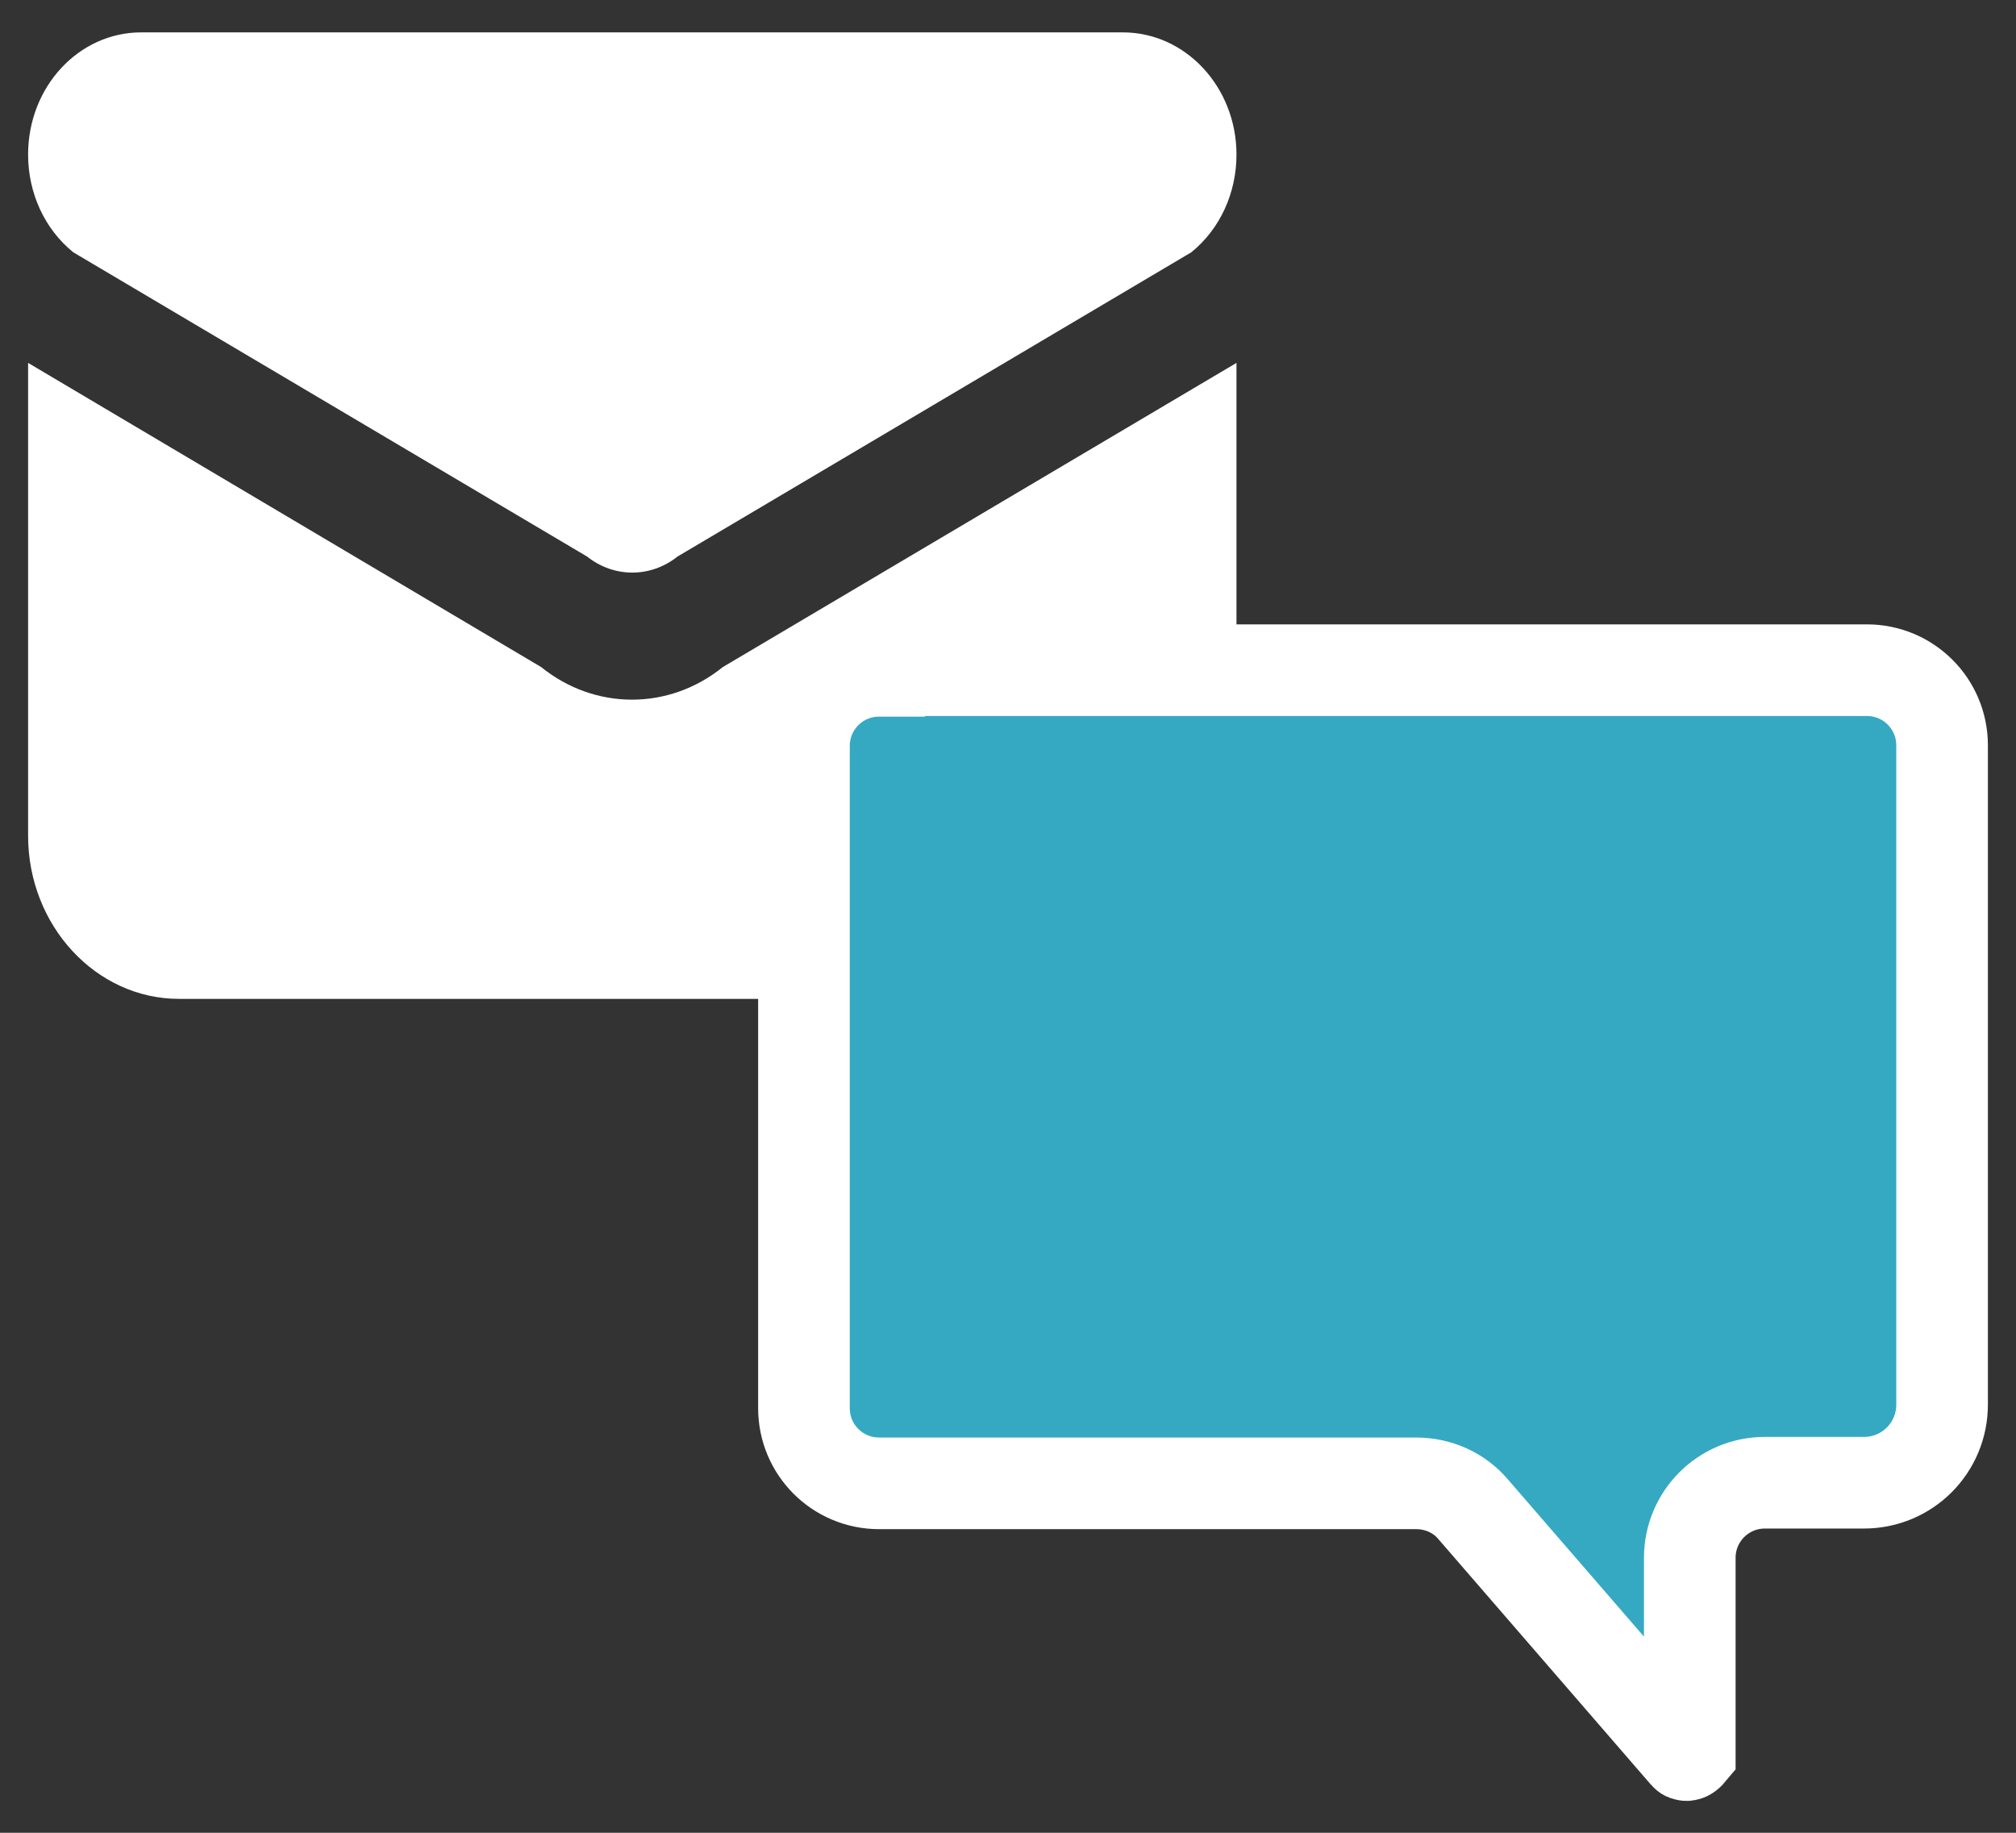
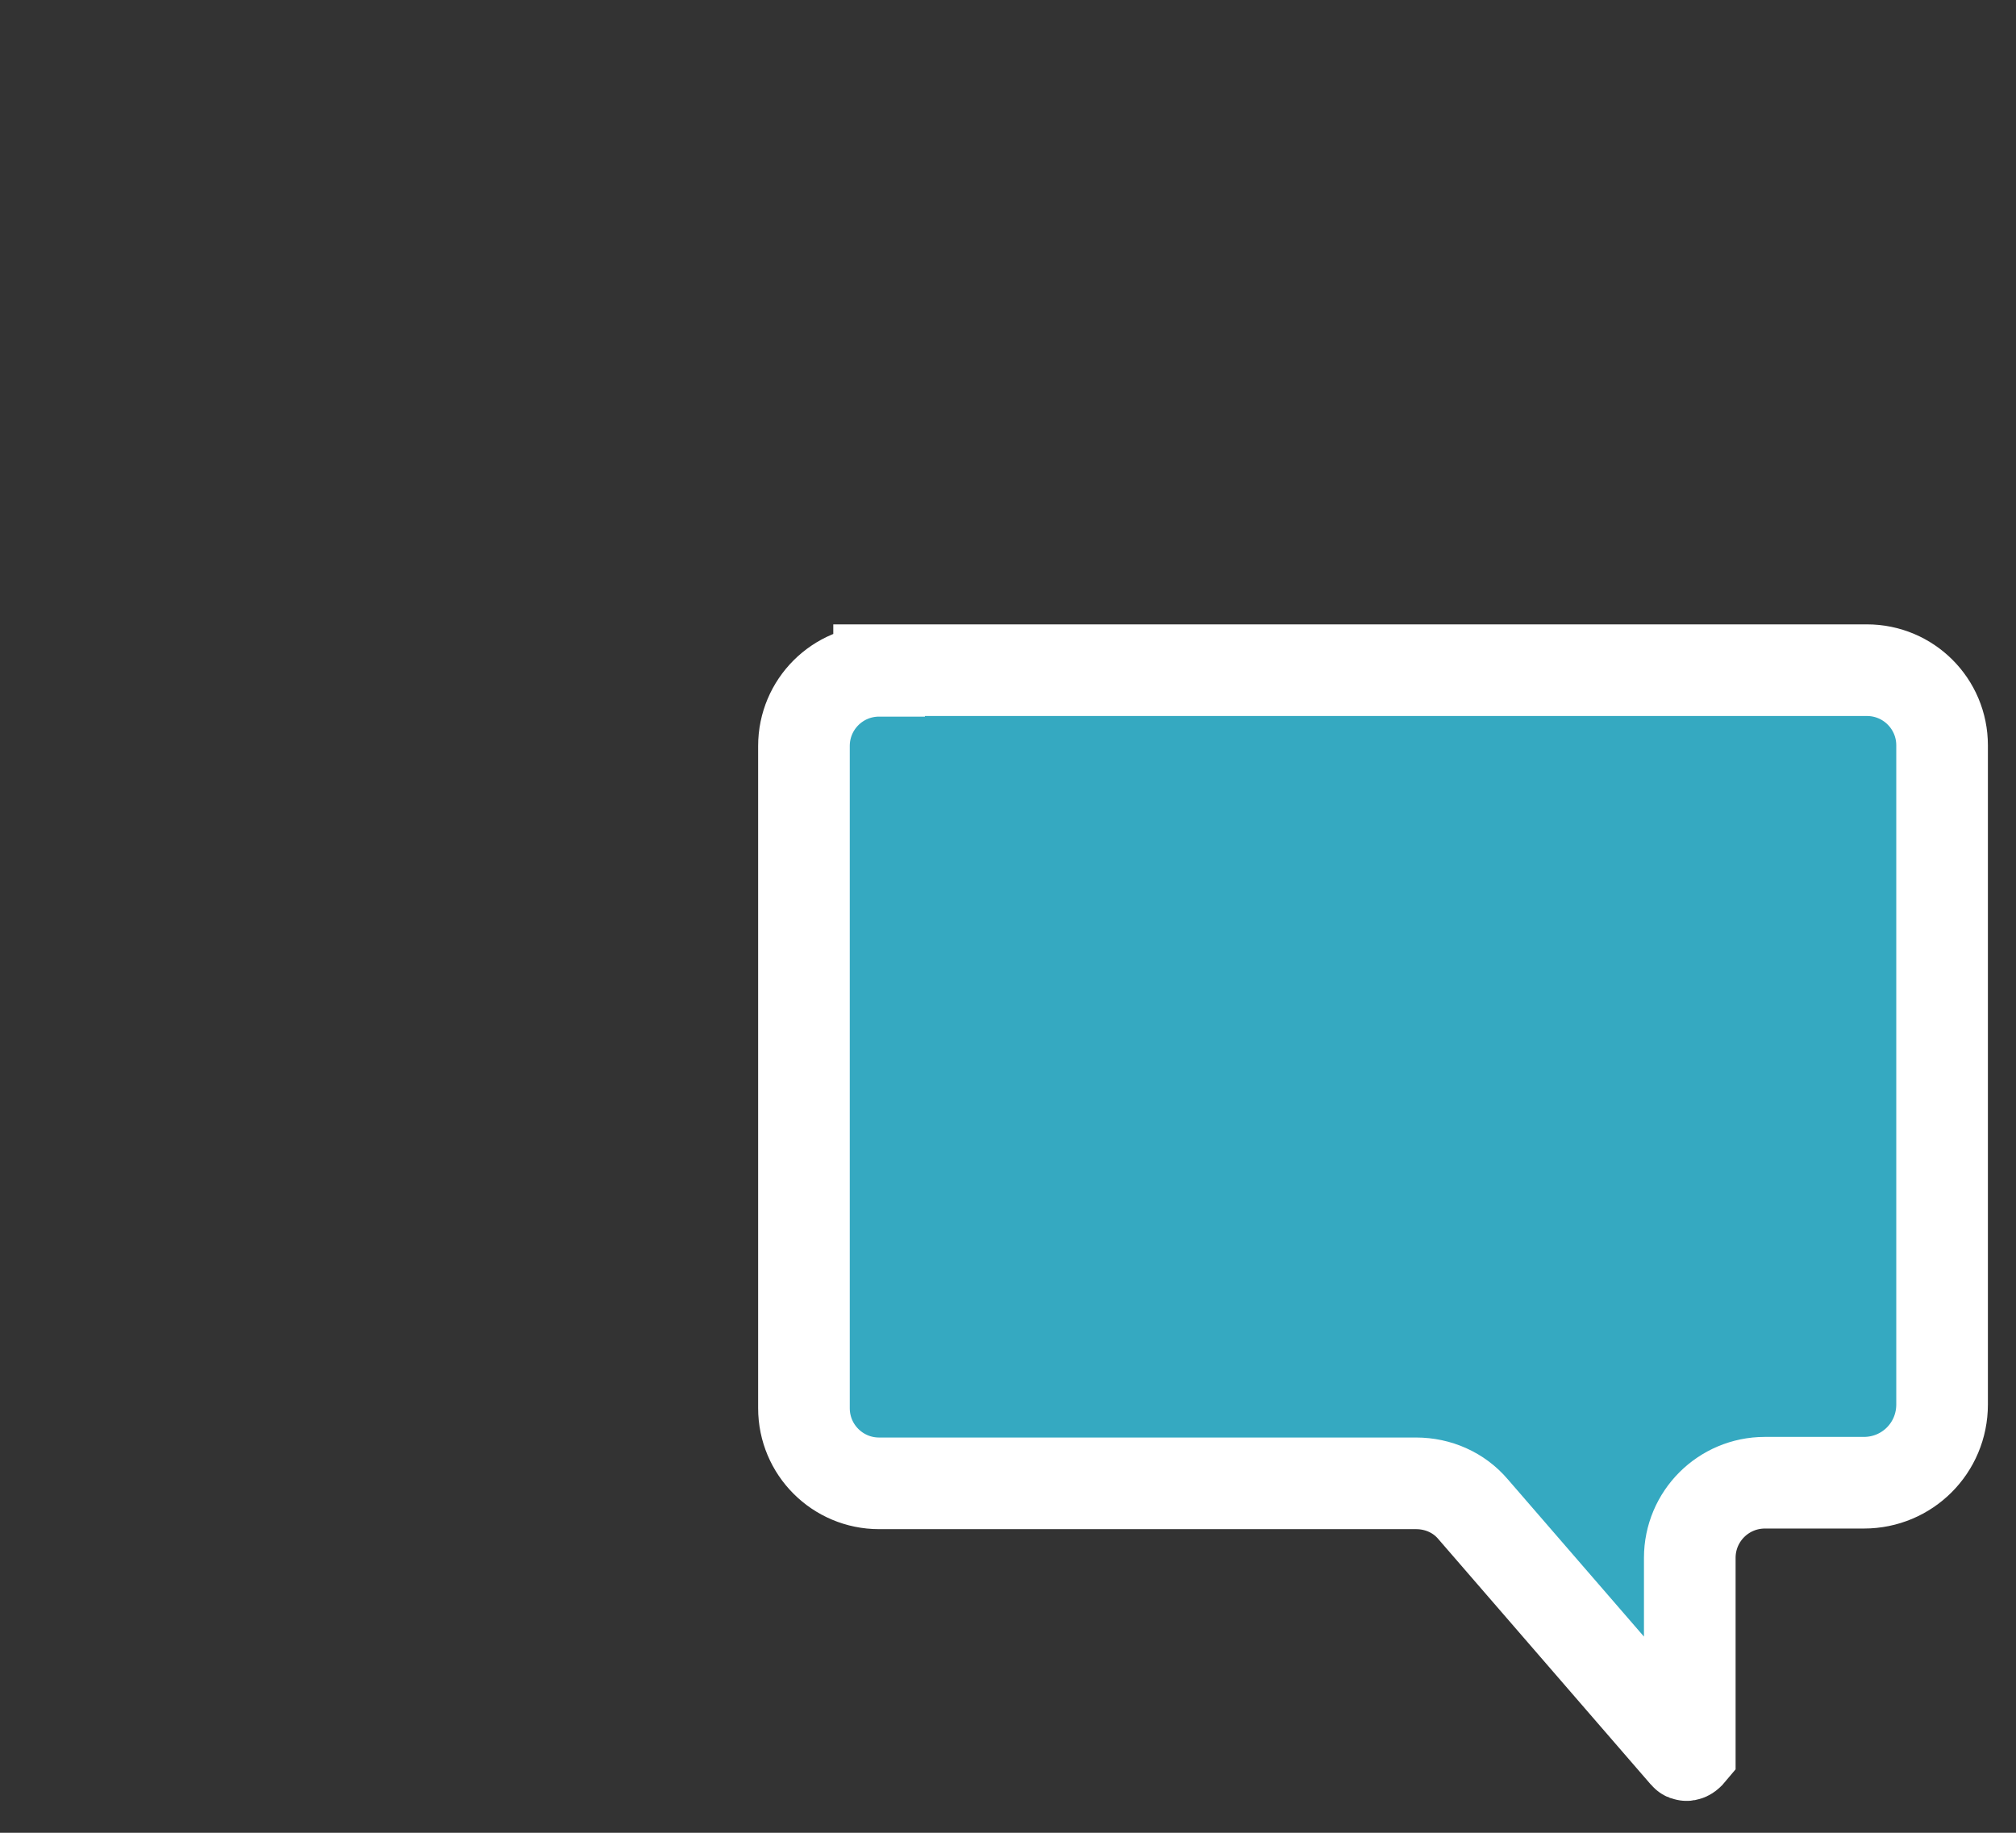
<svg xmlns="http://www.w3.org/2000/svg" id="_デザイン" data-name="デザイン" viewBox="0 0 33 30">
  <rect x="0" y="0" width="33" height="30" fill="#333333" stroke="none" />
  <defs>
    <style>
      .cls-1 {
        fill: #fff;
      }

      .cls-2 {
        fill: #35a9c1;
        stroke: #fff;
        stroke-miterlimit: 10;
        stroke-width: 1.5px;
      }
    </style>
  </defs>
-   <path class="cls-1" d="M2.31.53C1.29.53.46,1.42.46,2.53c0,.63.27,1.22.74,1.6l8.41,4.98c.44.35,1.04.35,1.48,0l8.41-4.98c.47-.38.74-.97.74-1.6,0-1.1-.83-2-1.86-2H2.31ZM.46,5.94v7.74c0,1.47,1.11,2.67,2.47,2.67h14.84c1.36,0,2.47-1.2,2.47-2.67v-7.74l-8.41,4.98c-.88.71-2.09.71-2.97,0L.46,5.94Z" />
  <path class="cls-2" d="M14.39,10.97h16.17c.68,0,1.23.55,1.23,1.23v10.79c0,.71-.57,1.28-1.28,1.28h-1.62c-.68,0-1.23.55-1.23,1.23v3.19s-.05.06-.07.03l-3.48-4.02c-.23-.27-.57-.42-.93-.42h-8.79c-.68,0-1.23-.55-1.23-1.23v-10.84c0-.68.55-1.23,1.23-1.23Z" />
</svg>